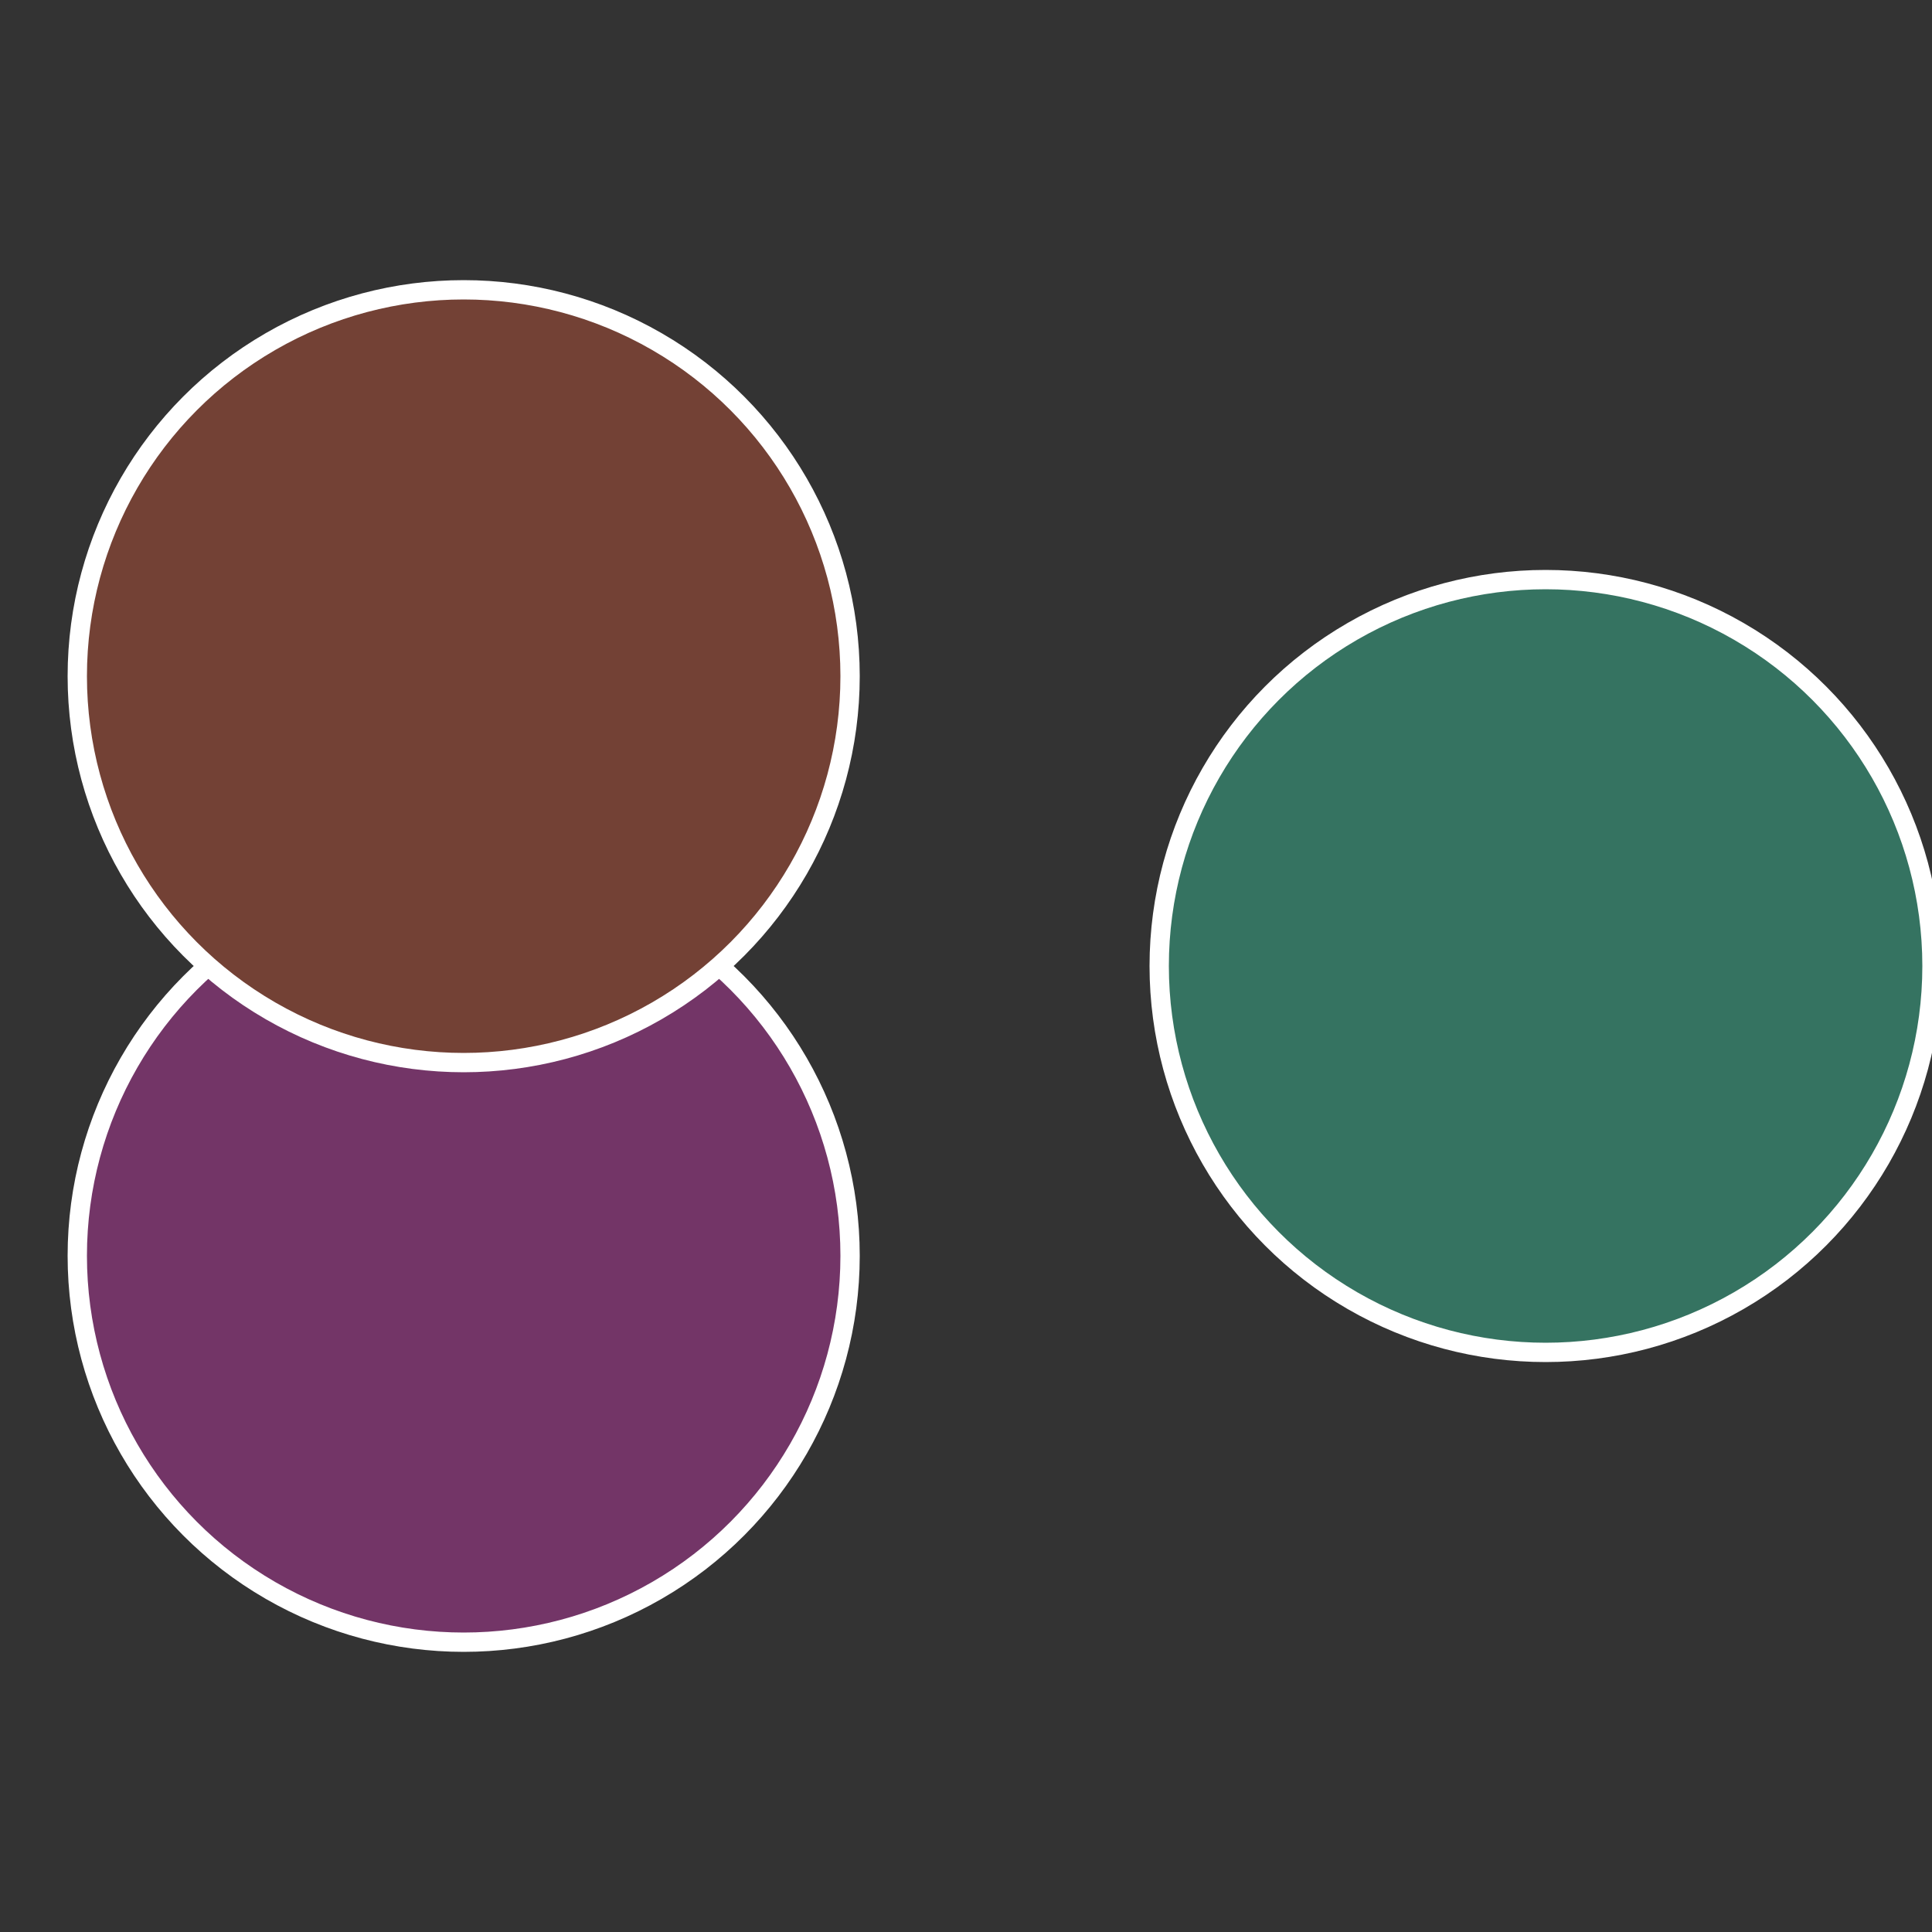
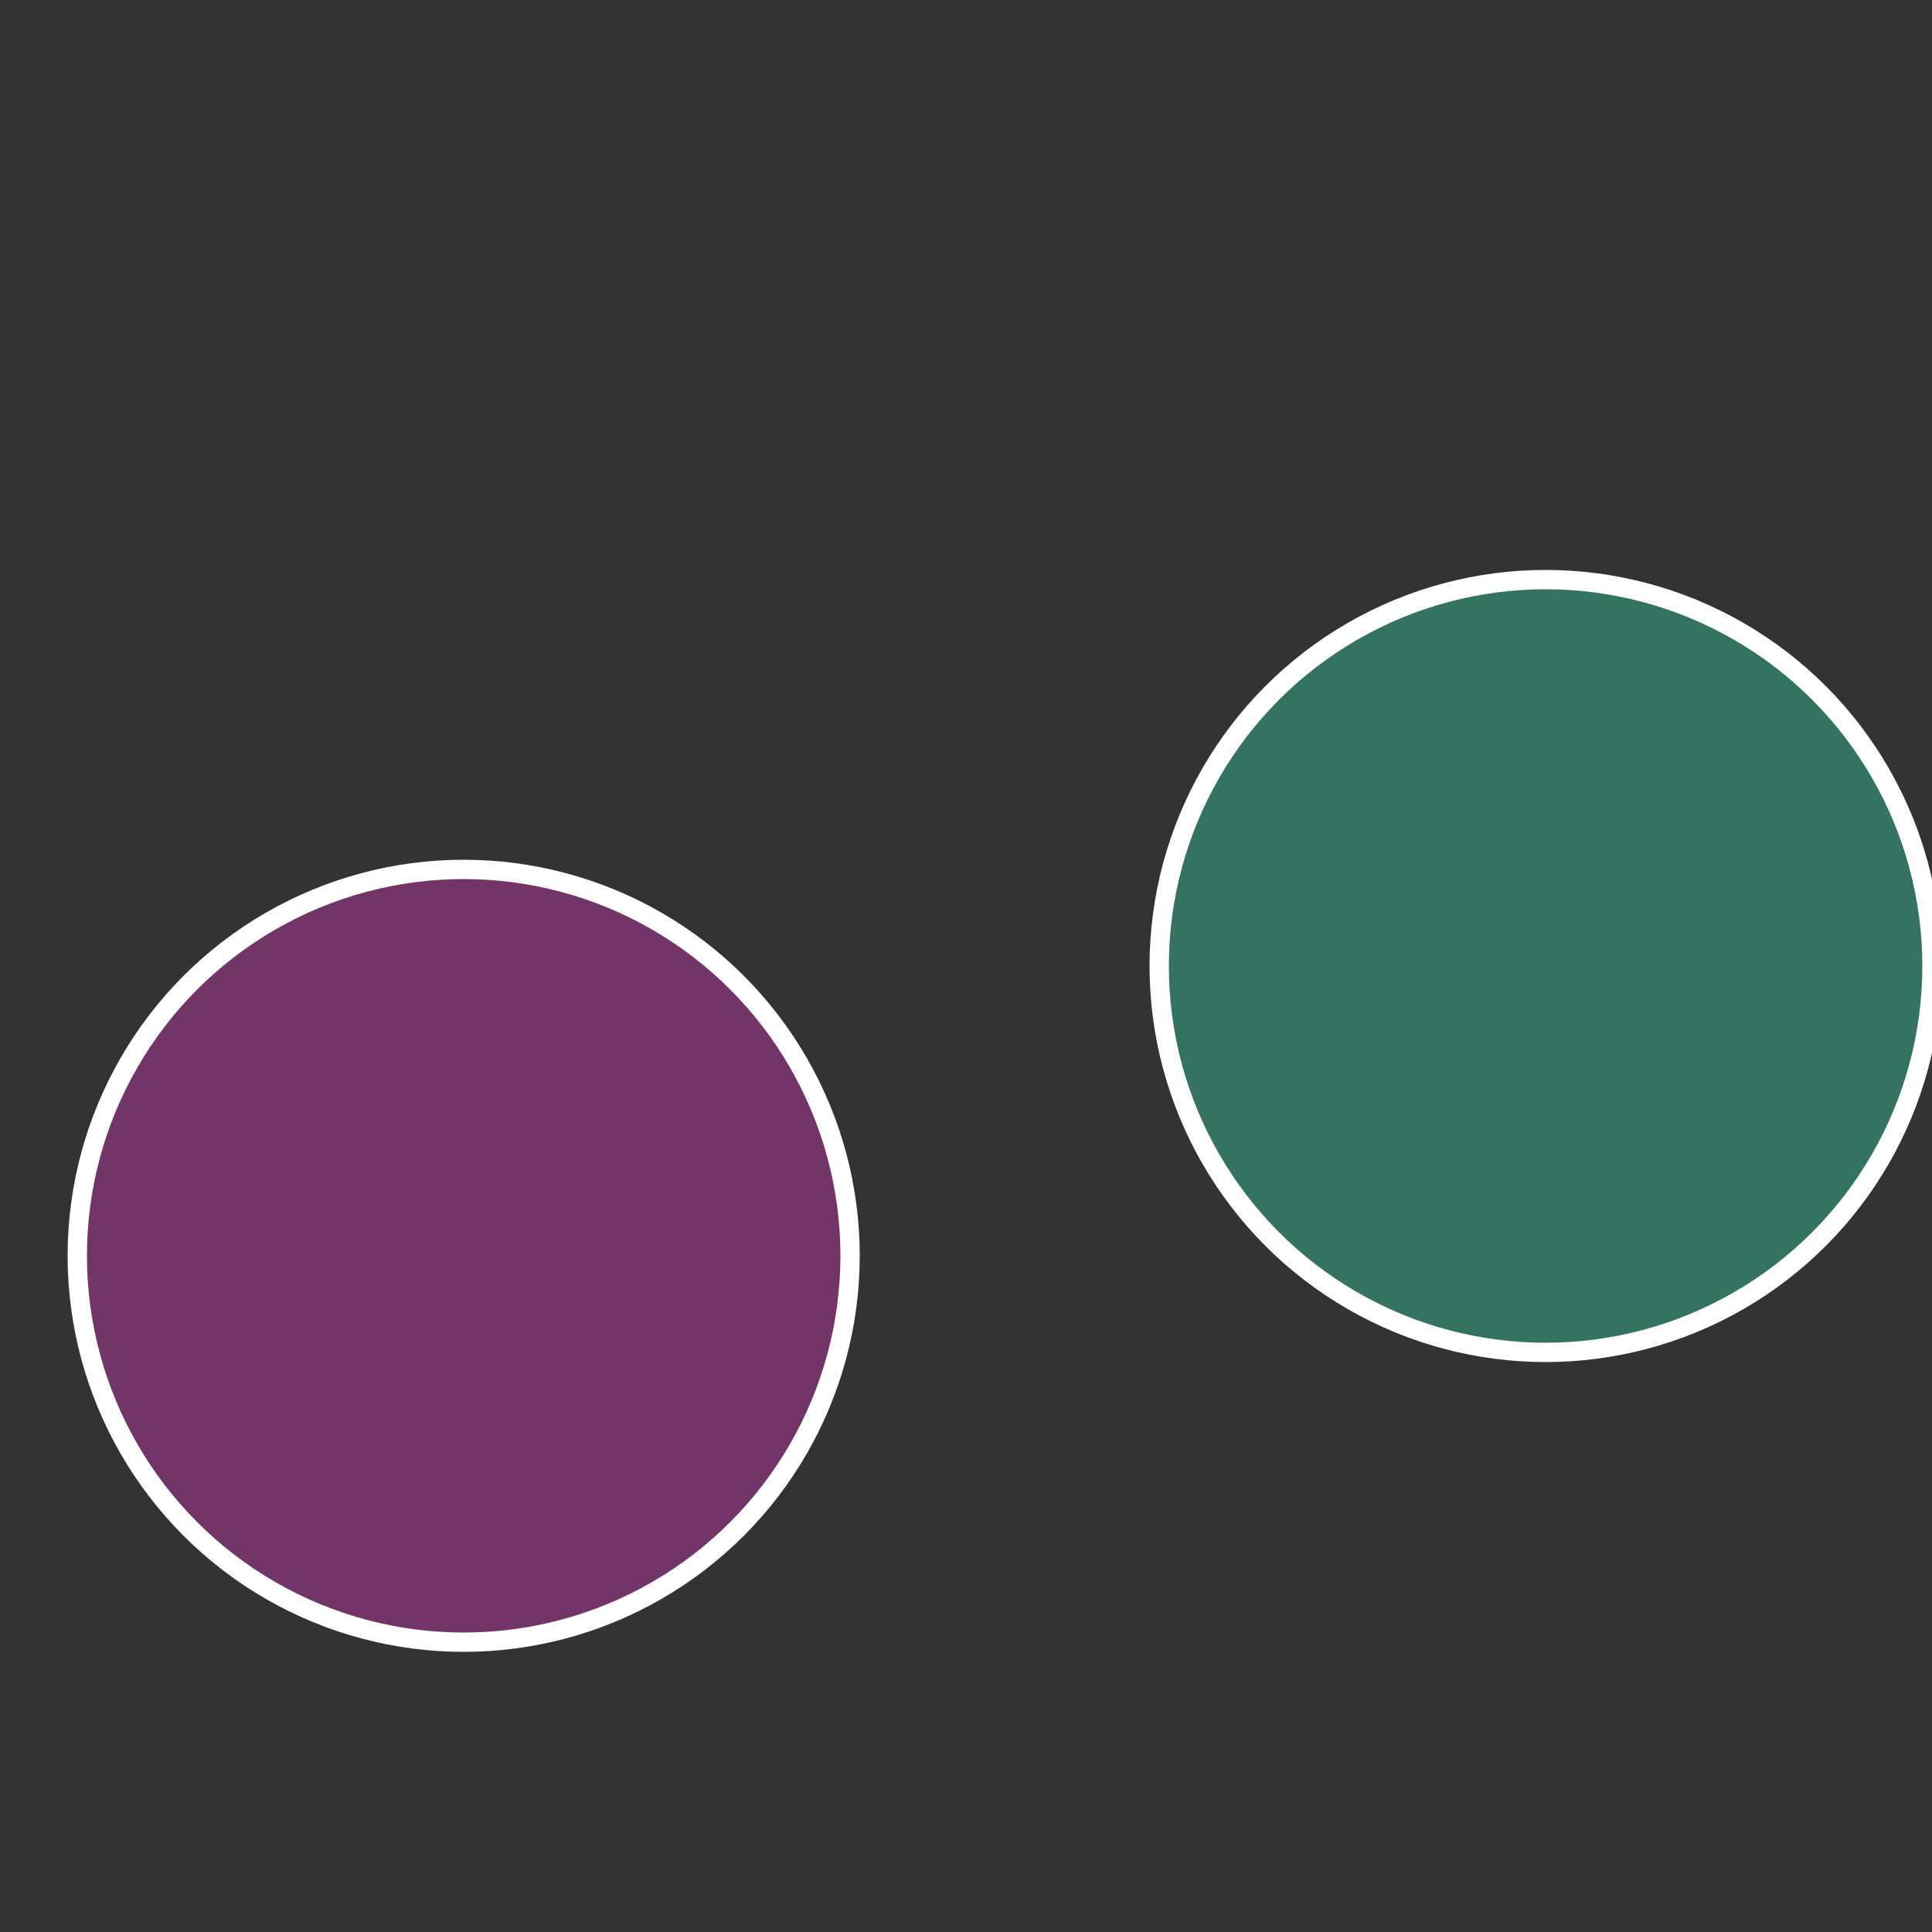
<svg xmlns="http://www.w3.org/2000/svg" width="500" height="500" viewBox="-1 -1 2 2">
  <rect x="-1" y="-1" width="2" height="2" fill="#333333" stroke="none" />
  <circle cx="0.6" cy="0" r="0.4" fill="#357361" stroke="#fff" stroke-width="1%" />
  <circle cx="-0.52" cy="0.3" r="0.4" fill="#733567" stroke="#fff" stroke-width="1%" />
-   <circle cx="-0.52" cy="-0.3" r="0.4" fill="#734135" stroke="#fff" stroke-width="1%" />
</svg>